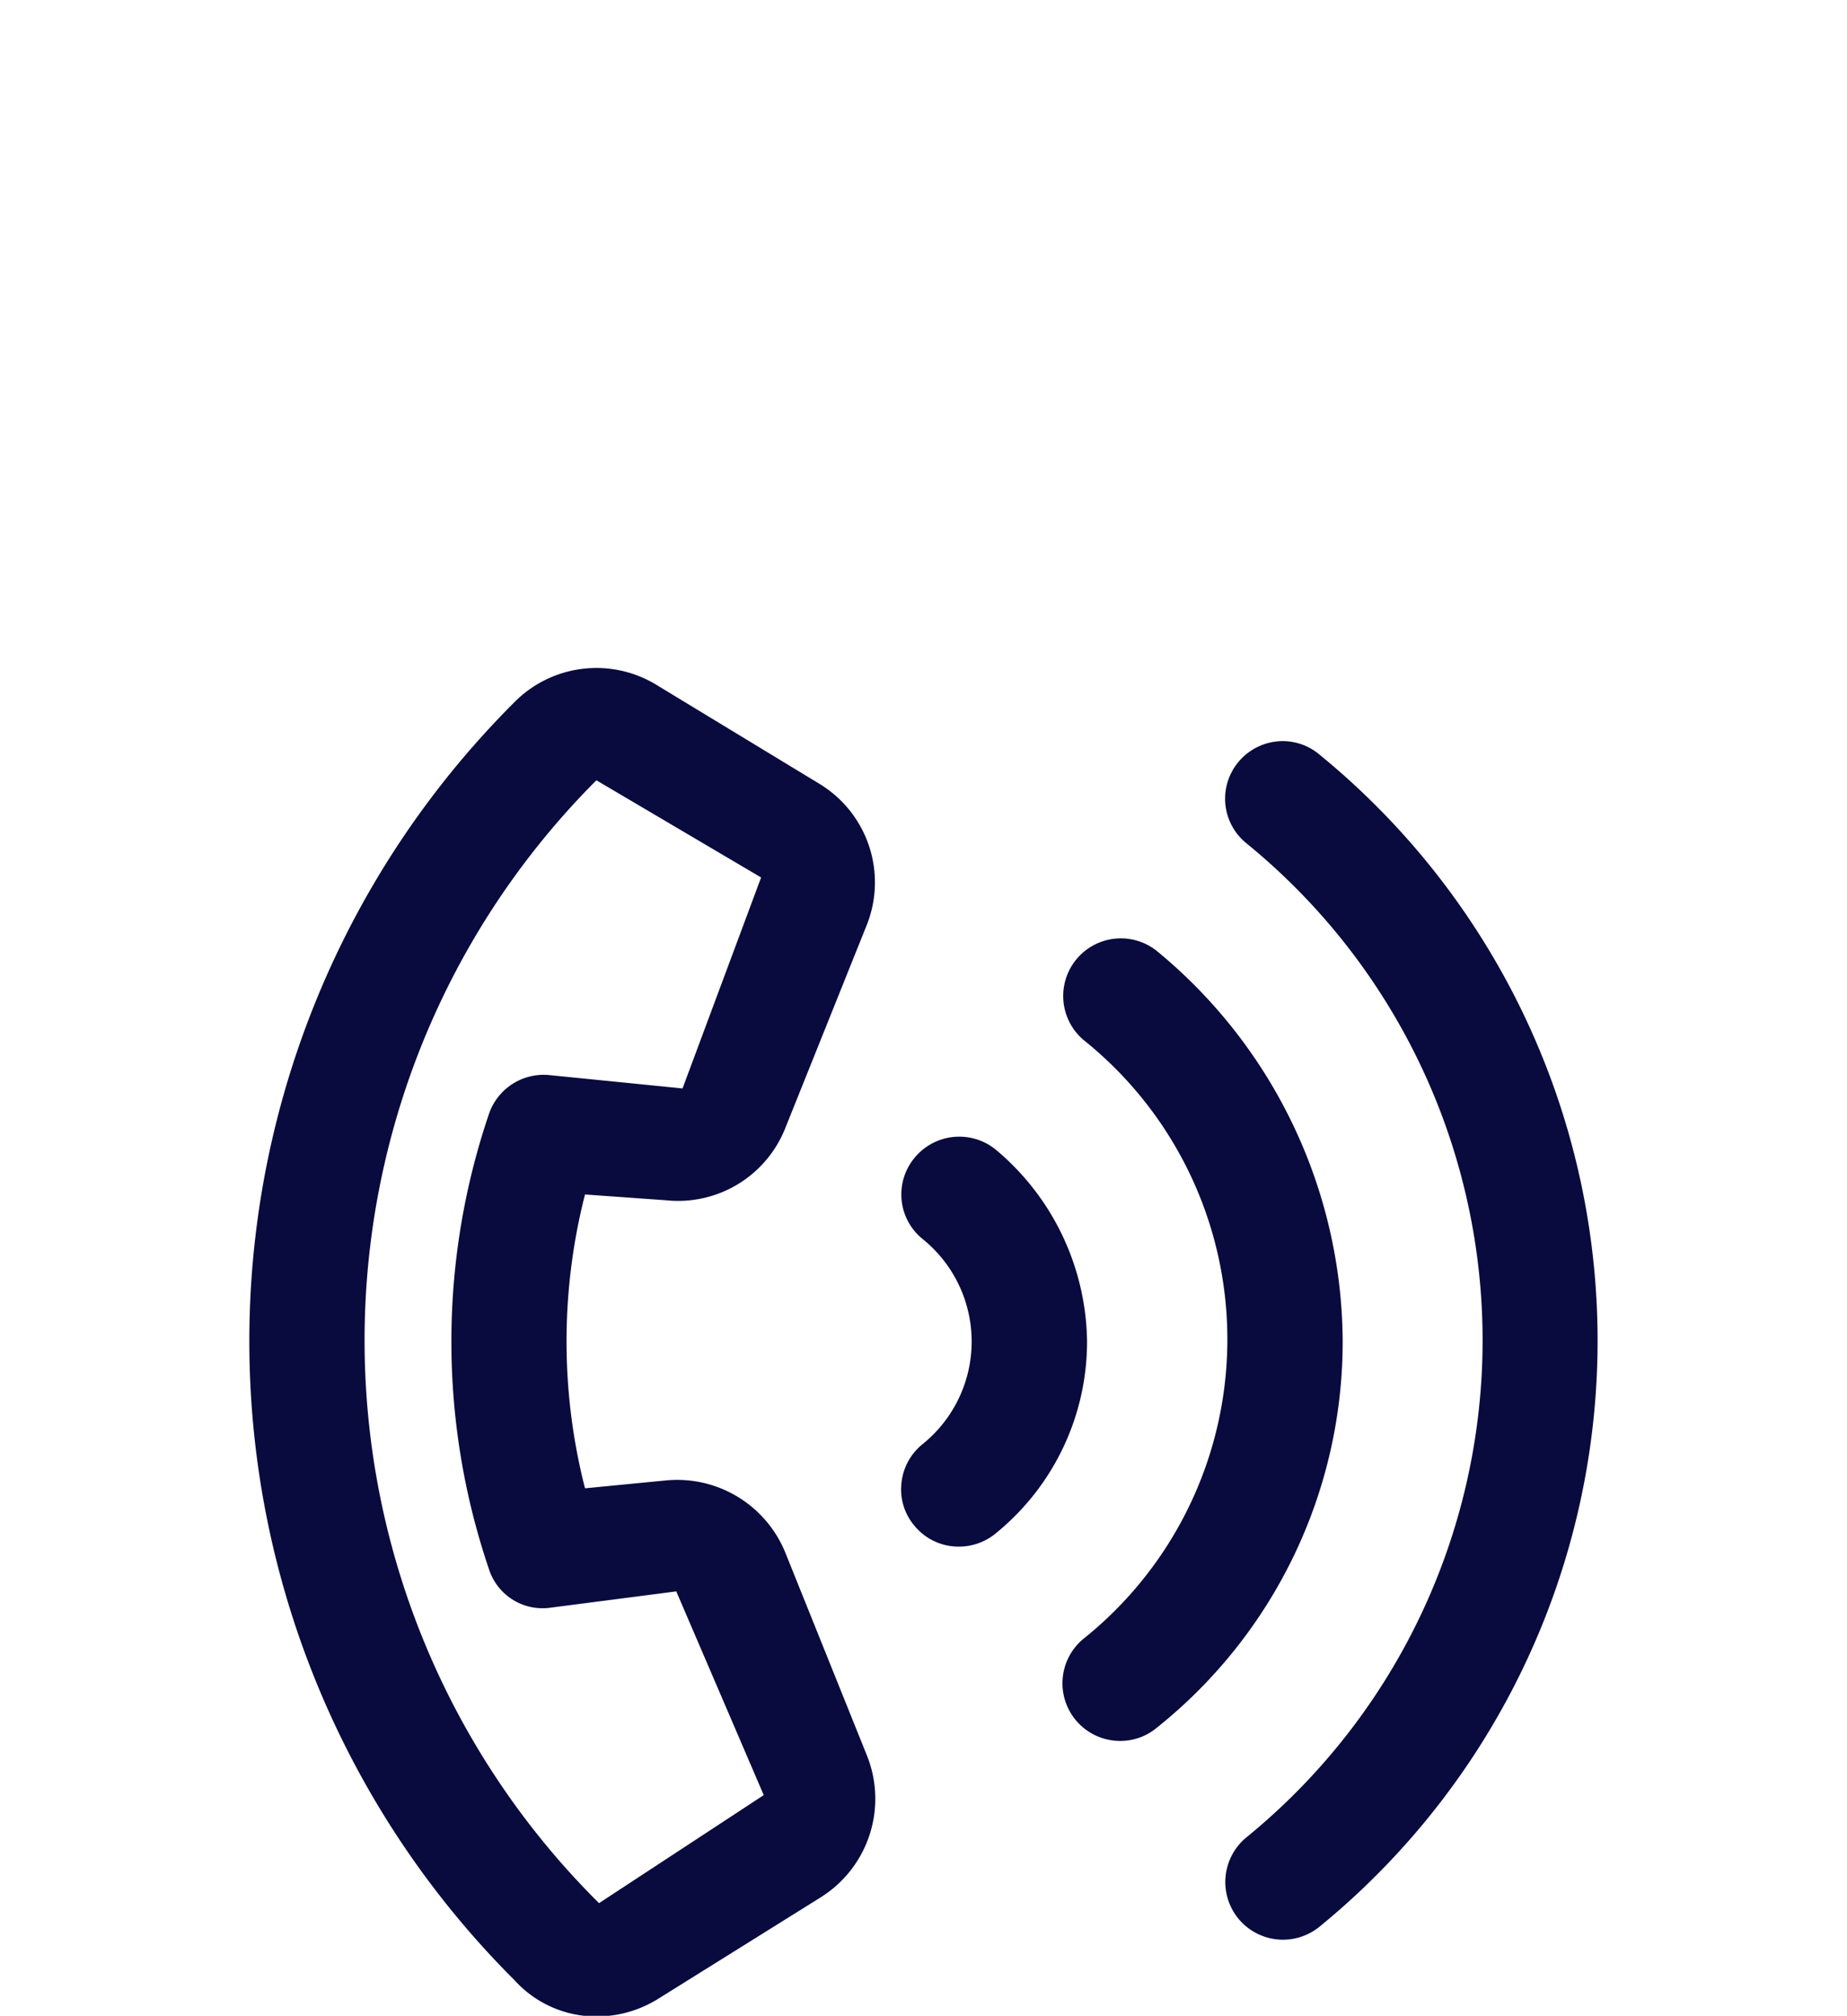
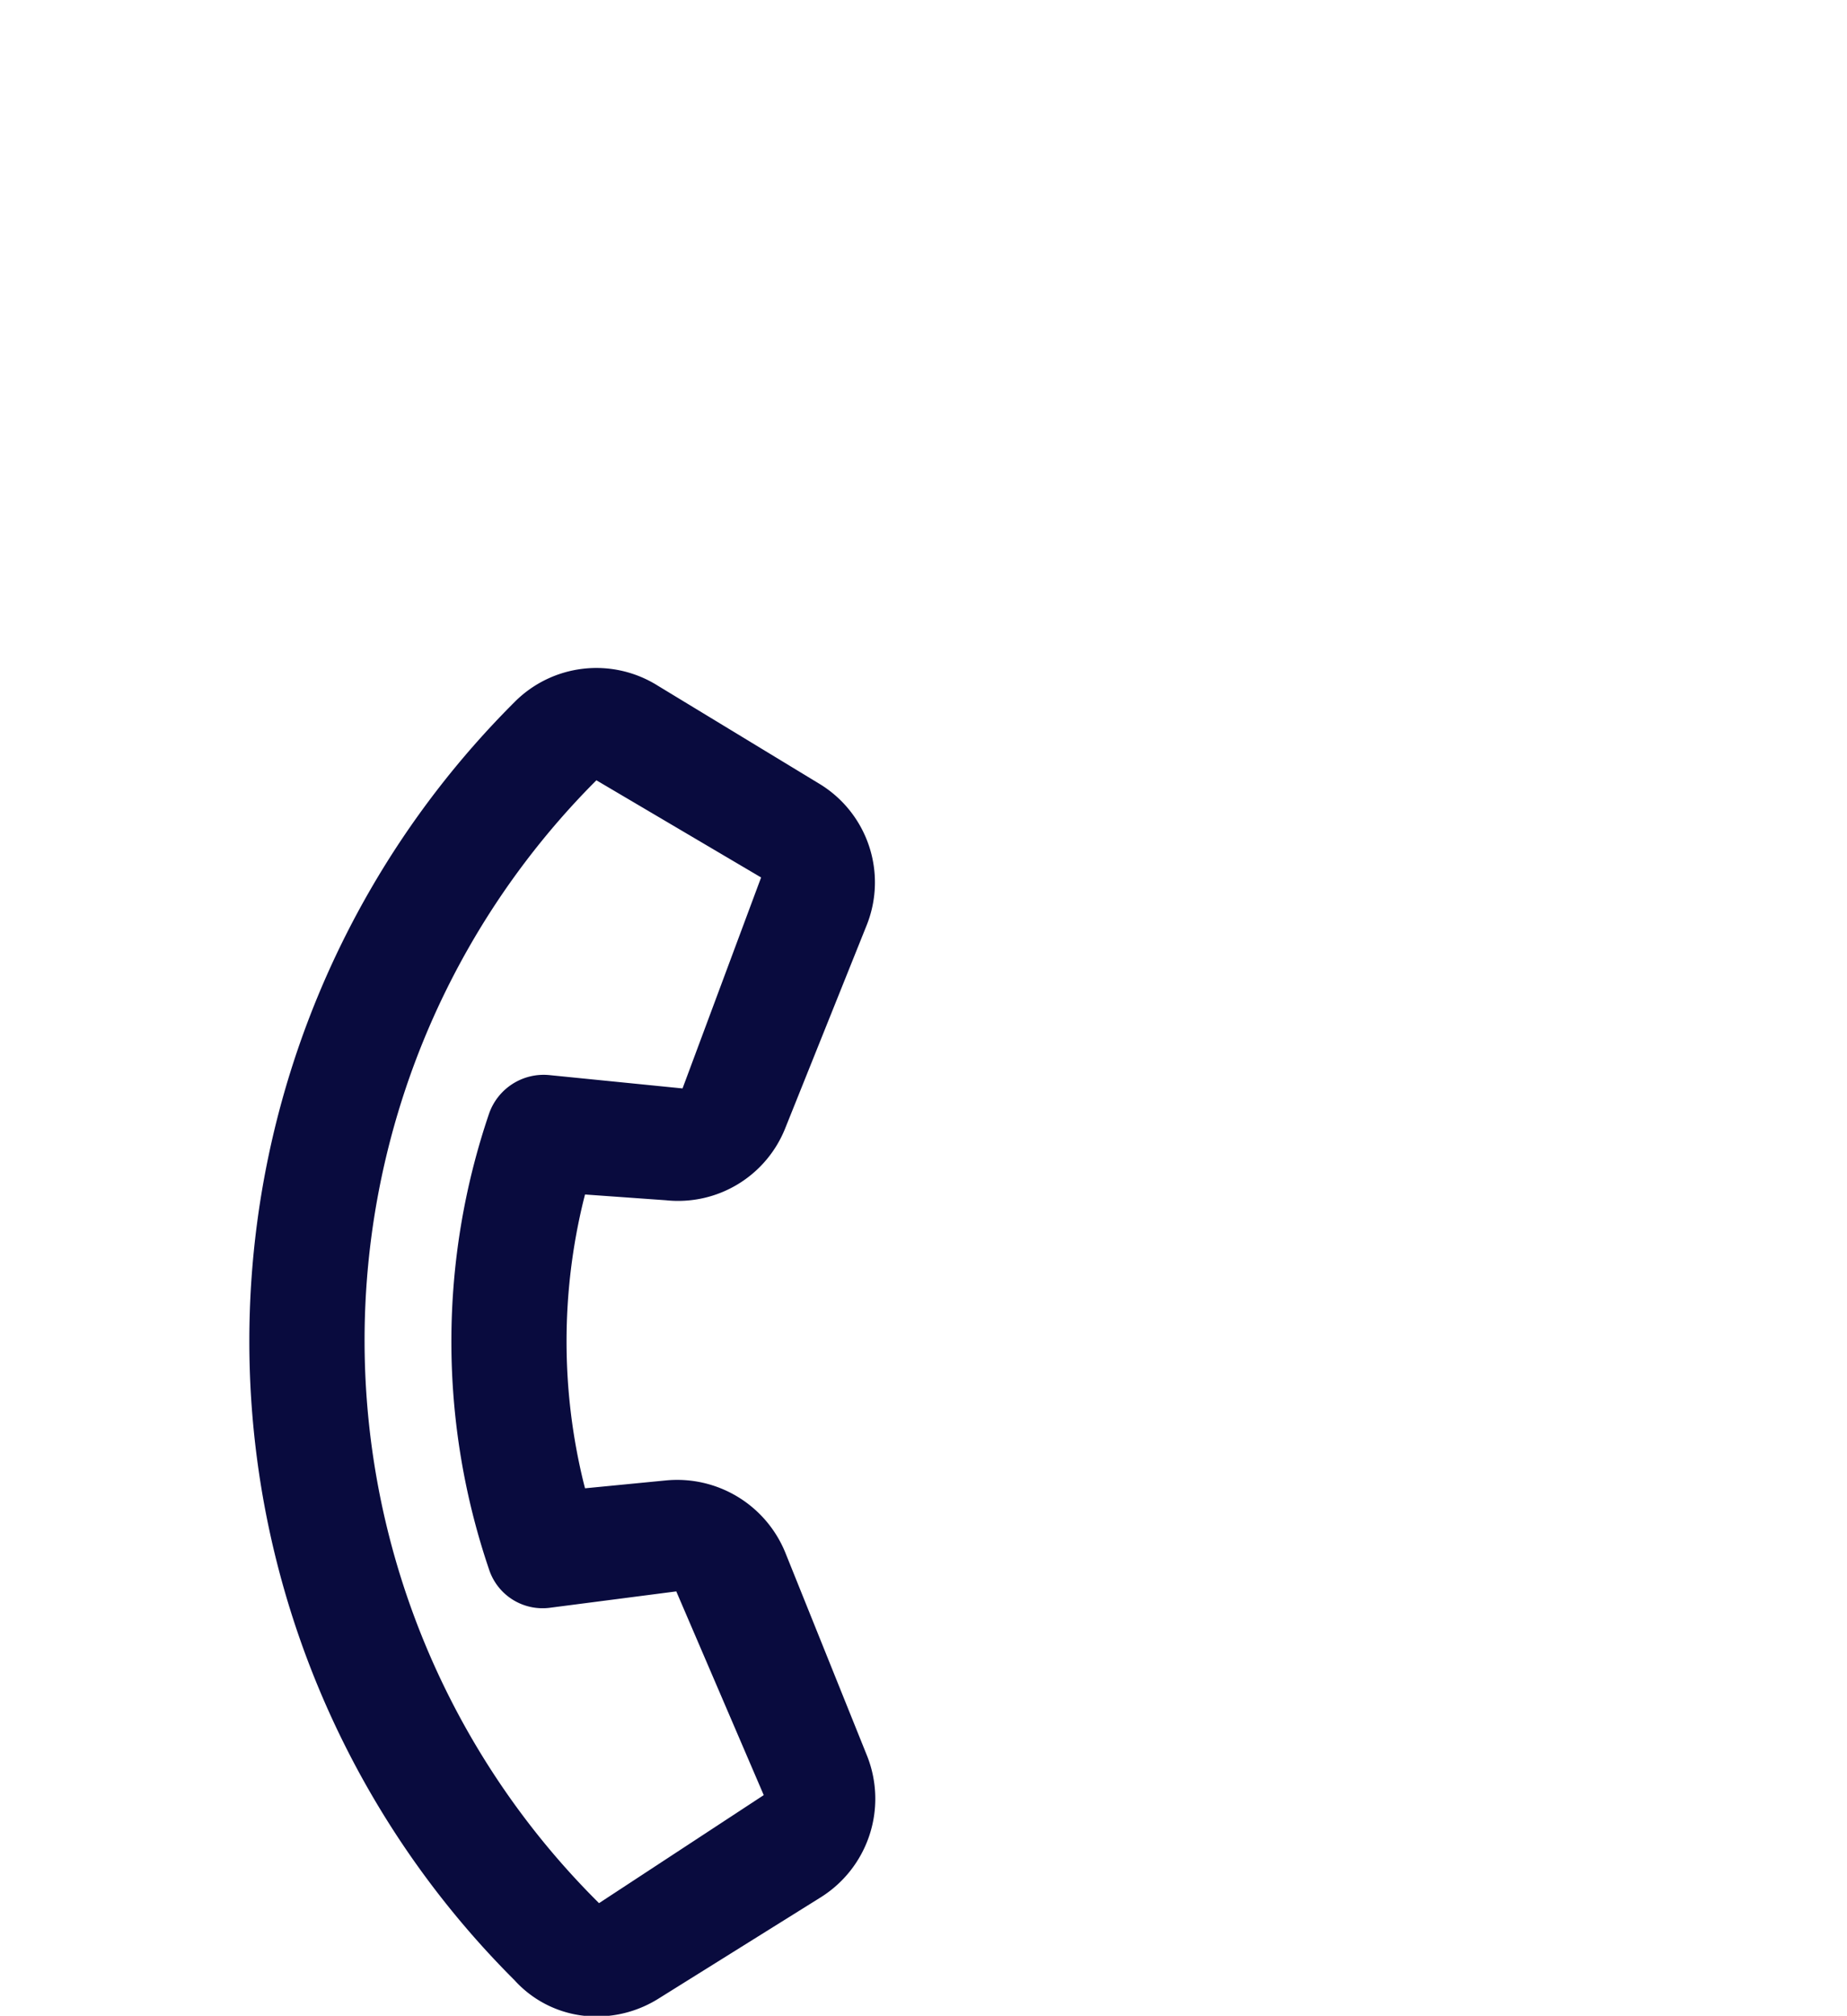
<svg xmlns="http://www.w3.org/2000/svg" id="Layer_1" data-name="Layer 1" viewBox="0 0 112.14 122.4">
  <defs>
    <style>.cls-1{fill:#090b3e;}</style>
  </defs>
-   <path class="cls-1" d="M68,105.71a3.45,3.45,0,0,0,2.22-.79,30,30,0,0,0,11.3-23.6,30.88,30.88,0,0,0-11.3-23.59,3.5,3.5,0,0,0-4.44,5.41,23.29,23.29,0,0,1,0,36.37,3.5,3.5,0,0,0,2.22,6.2Z" />
-   <path class="cls-1" d="M77.88,117.78A3.52,3.52,0,0,0,80.1,117a45.94,45.94,0,0,0,0-71.19A3.46,3.46,0,0,0,77.89,45a3.51,3.51,0,0,0-2.71,1.28,3.48,3.48,0,0,0,.49,4.92,38.93,38.93,0,0,1,0,60.37,3.51,3.51,0,0,0-.49,4.92A3.51,3.51,0,0,0,77.88,117.78Z" />
  <path class="cls-1" d="M49.81,47.63l-9.88-6a7,7,0,0,0-8.69,1,54.81,54.81,0,0,0,0,77.61,6.69,6.69,0,0,0,5,2.2,7.07,7.07,0,0,0,3.72-1.07l9.88-6.17a7.06,7.06,0,0,0,2.81-8.57L47.67,94.25a7.09,7.09,0,0,0-7.22-4.36l-4.93.48-.08-.31a36.08,36.08,0,0,1,0-17.22l.08-.31,4.91.35a7,7,0,0,0,7.24-4.36l4.95-12.34A7,7,0,0,0,49.81,47.63ZM41.44,66.09l-8.09-.81a3.51,3.51,0,0,0-3.66,2.35,43,43,0,0,0,0,27.66,3.42,3.42,0,0,0,3.65,2.34l7.72-1L46.37,109l-10,6.56-.22-.22A48.13,48.13,0,0,1,36,47.59l.21-.21,10,5.9Z" />
-   <path class="cls-1" d="M58.23,93.91a3.5,3.5,0,0,0,2.21-.79A15,15,0,0,0,66,81.46,15.43,15.43,0,0,0,60.45,69.8a3.51,3.51,0,0,0-4.92.5A3.48,3.48,0,0,0,56,75.22,8,8,0,0,1,56,87.7a3.48,3.48,0,0,0-1.27,2.37,3.41,3.41,0,0,0,.77,2.55A3.46,3.46,0,0,0,58.23,93.91Z" />
</svg>